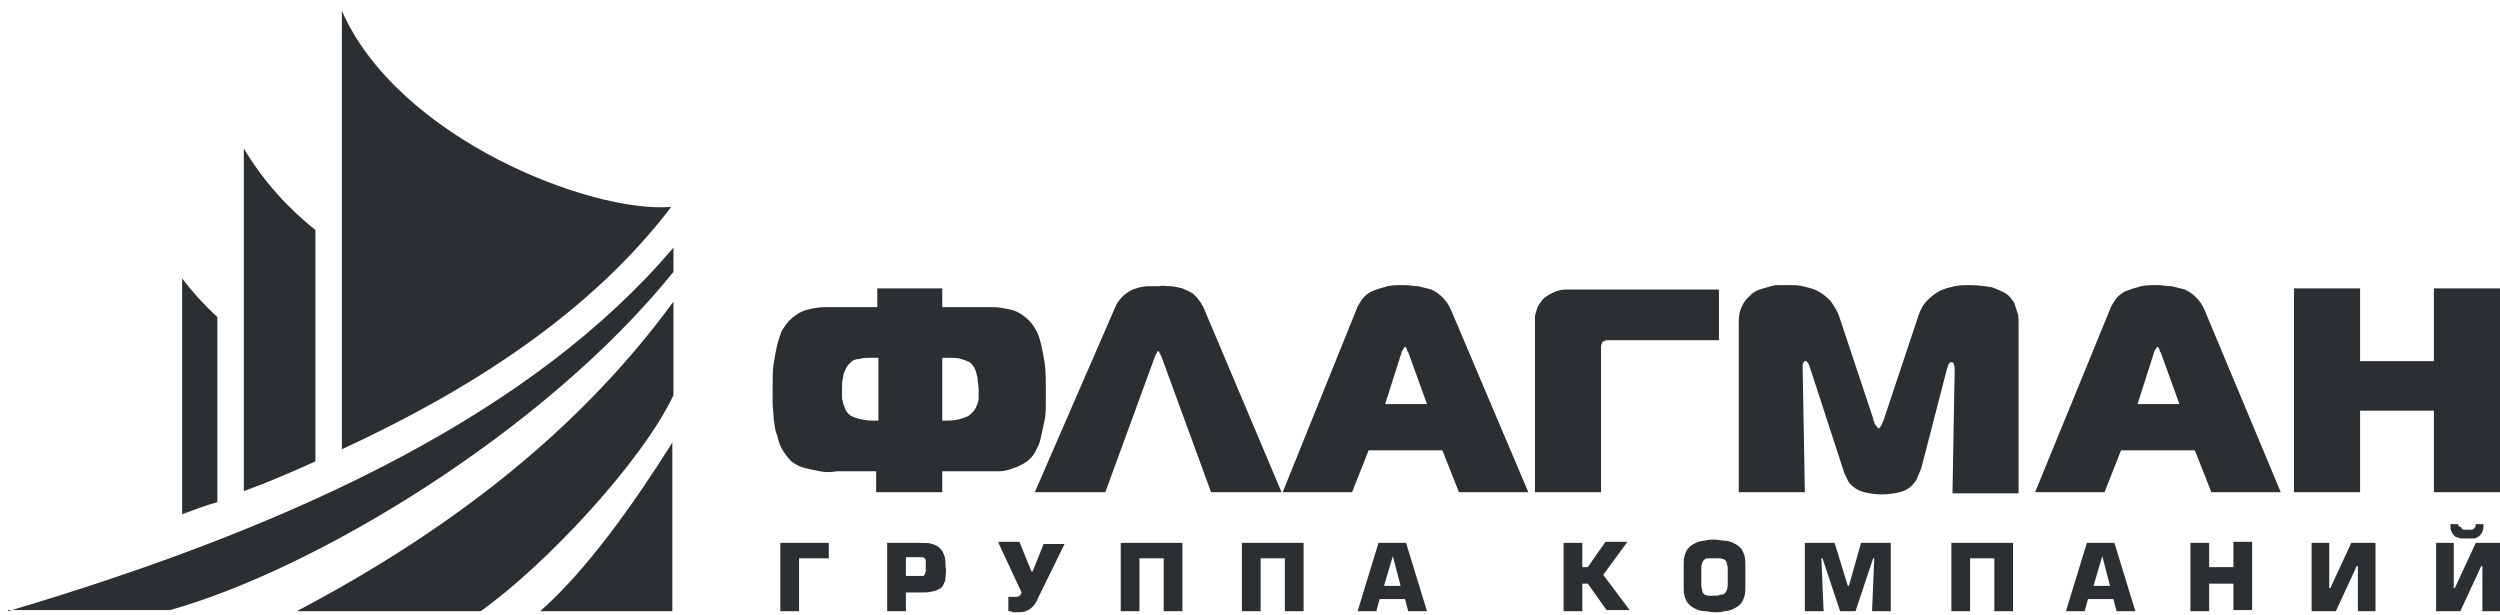
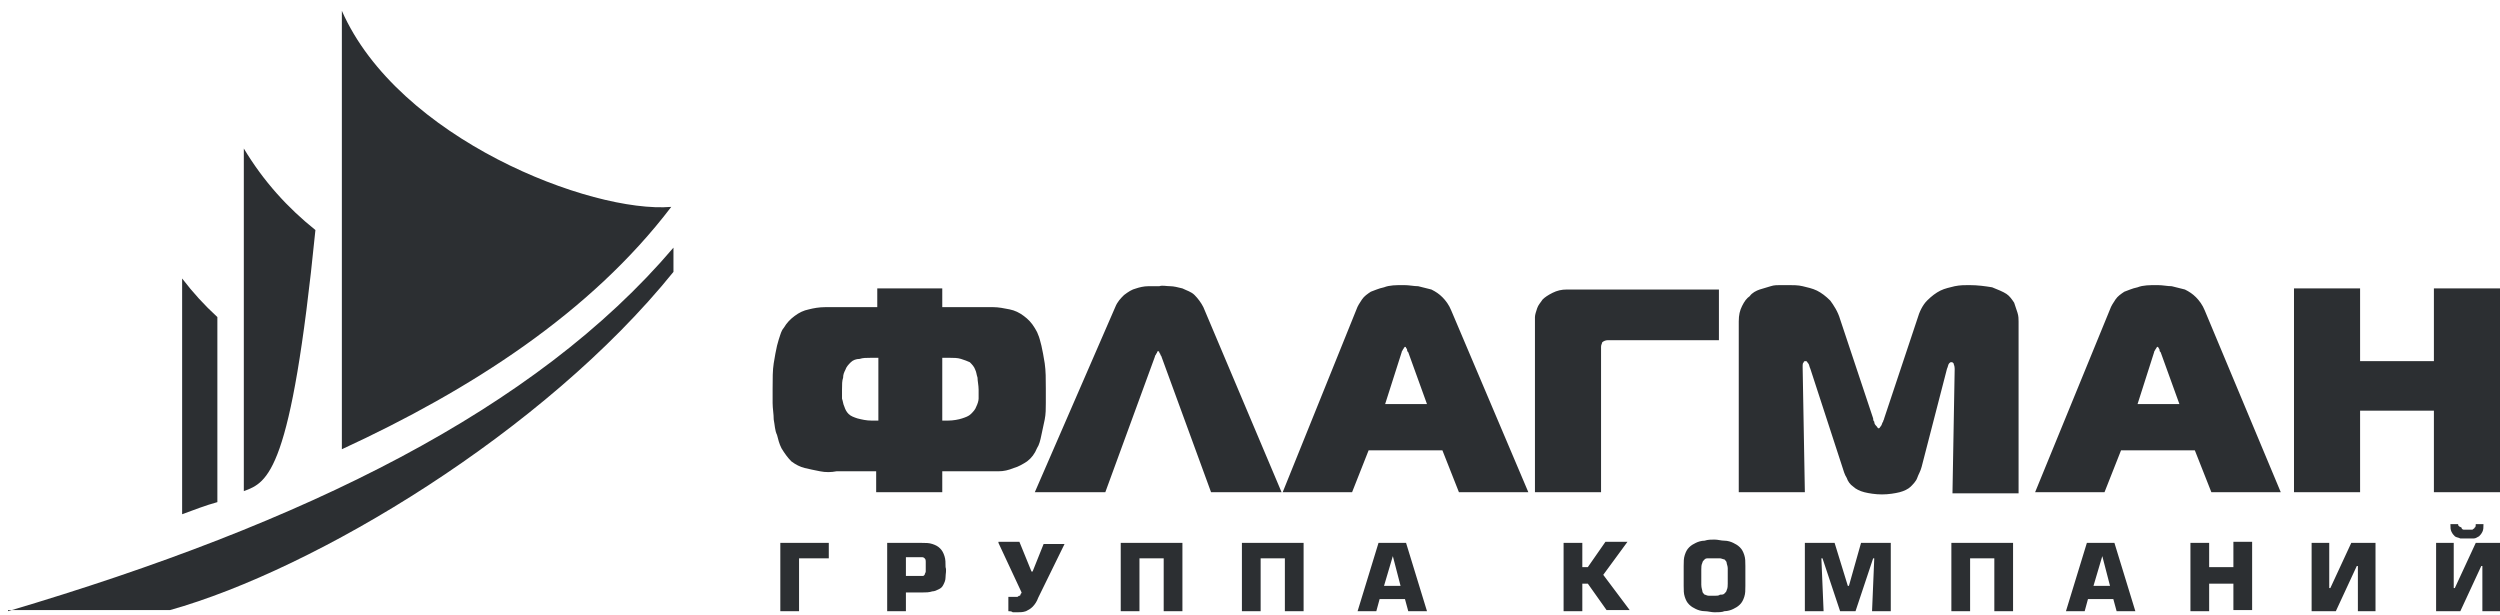
<svg xmlns="http://www.w3.org/2000/svg" width="195" height="48" viewBox="0 0 195 48" fill="none">
-   <path fill-rule="evenodd" clip-rule="evenodd" d="M19.018 38.307V11.583C20.564 14.161 22.455 16.223 24.603 17.942V35.986C22.712 36.846 20.908 37.619 19.018 38.307ZM14.206 40.111V21.722C15.065 22.84 15.924 23.785 16.955 24.73V39.166C16.01 39.424 15.151 39.767 14.206 40.111ZM0.629 47.673C23.83 40.798 41.789 31.948 52.53 19.316V21.207C42.476 33.666 24.603 44.407 13.26 47.587H0.629V47.673ZM26.665 35.041V0.842C31.048 10.809 46.085 16.653 52.358 16.137C46.085 24.386 36.719 30.401 26.665 35.041Z" fill="#2C2F32" />
-   <path fill-rule="evenodd" clip-rule="evenodd" d="M23.141 47.674C36.202 40.799 45.74 32.808 52.529 23.528V30.832C50.037 36.073 42.561 44.065 37.491 47.674H23.141ZM42.131 47.674H52.443V34.527C49.349 39.425 45.74 44.494 42.131 47.674Z" fill="#2C2F32" />
+   <path fill-rule="evenodd" clip-rule="evenodd" d="M19.018 38.307V11.583C20.564 14.161 22.455 16.223 24.603 17.942C22.712 36.846 20.908 37.619 19.018 38.307ZM14.206 40.111V21.722C15.065 22.84 15.924 23.785 16.955 24.73V39.166C16.01 39.424 15.151 39.767 14.206 40.111ZM0.629 47.673C23.83 40.798 41.789 31.948 52.53 19.316V21.207C42.476 33.666 24.603 44.407 13.26 47.587H0.629V47.673ZM26.665 35.041V0.842C31.048 10.809 46.085 16.653 52.358 16.137C46.085 24.386 36.719 30.401 26.665 35.041Z" fill="#2C2F32" />
  <path fill-rule="evenodd" clip-rule="evenodd" d="M191.734 40.884H191.133C191.133 41.142 191.133 41.314 191.219 41.486C191.305 41.657 191.391 41.743 191.477 41.829C191.562 41.915 191.734 41.915 191.906 42.001C192.078 42.001 192.25 42.001 192.422 42.001C192.594 42.001 192.765 42.001 192.937 42.001C193.109 42.001 193.195 41.915 193.367 41.829C193.453 41.743 193.539 41.657 193.625 41.486C193.711 41.314 193.711 41.142 193.711 40.884H193.109C193.109 40.97 193.109 41.142 193.023 41.142C193.023 41.228 192.937 41.228 192.851 41.314C192.765 41.314 192.594 41.314 192.508 41.314C192.336 41.314 192.25 41.314 192.164 41.314C192.078 41.314 191.992 41.228 191.992 41.142C191.734 41.056 191.734 40.97 191.734 40.884ZM191.391 42.345H190.016V47.672H191.906L193.539 44.149H193.625V47.672H195V42.345H193.109L191.477 45.868H191.391V42.345ZM181.681 42.345H180.306V47.672H182.196L183.829 44.149H183.915V47.672H185.29V42.345H183.399L181.767 45.868H181.681V42.345ZM172.314 42.345H170.854V47.672H172.314V45.524H174.205V47.586H175.666V42.259H174.205V44.235H172.314V42.345ZM164.581 45.696H163.292L163.979 43.376L164.581 45.696ZM164.839 46.727L165.096 47.672H166.557L164.925 42.345H162.776L161.144 47.672H162.605L162.862 46.727H164.839ZM152.207 42.345V47.672H153.668V43.548H155.558V47.672H157.019V42.345H152.207ZM140.779 42.345V47.672H142.24L142.068 43.548H142.154L143.528 47.672H144.731L146.106 43.548H146.192L146.02 47.672H147.481V42.345H145.161L144.216 45.696H144.13L143.099 42.345H140.779ZM133.733 46.469C133.561 46.469 133.389 46.469 133.303 46.469C133.131 46.469 133.045 46.383 132.959 46.383C132.873 46.297 132.787 46.212 132.787 46.126C132.787 46.04 132.701 45.868 132.701 45.61V44.407C132.701 44.235 132.701 44.063 132.787 43.892C132.787 43.806 132.873 43.72 132.959 43.634C133.045 43.548 133.131 43.548 133.303 43.548C133.389 43.548 133.561 43.548 133.733 43.548C133.904 43.548 134.076 43.548 134.162 43.548C134.248 43.548 134.42 43.634 134.506 43.634C134.592 43.72 134.678 43.806 134.678 43.892C134.678 43.977 134.764 44.149 134.764 44.321V45.524C134.764 45.696 134.764 45.868 134.678 46.04C134.678 46.126 134.592 46.212 134.506 46.297C134.42 46.383 134.334 46.383 134.162 46.383C134.076 46.469 133.904 46.469 133.733 46.469ZM133.733 47.758C133.99 47.758 134.334 47.758 134.506 47.672C134.764 47.672 135.022 47.586 135.193 47.501C135.365 47.415 135.537 47.329 135.709 47.157C135.881 46.985 135.967 46.813 136.053 46.555C136.139 46.297 136.139 46.04 136.139 45.696V44.149C136.139 43.806 136.139 43.548 136.053 43.29C135.967 43.032 135.881 42.86 135.709 42.688C135.537 42.517 135.365 42.431 135.193 42.345C135.022 42.259 134.764 42.173 134.506 42.173C134.248 42.173 133.99 42.087 133.733 42.087C133.475 42.087 133.217 42.087 132.959 42.173C132.701 42.173 132.444 42.259 132.272 42.345C132.1 42.431 131.928 42.517 131.756 42.688C131.584 42.86 131.498 43.032 131.413 43.29C131.327 43.548 131.327 43.806 131.327 44.149V45.696C131.327 46.04 131.327 46.297 131.413 46.555C131.498 46.813 131.584 46.985 131.756 47.157C131.928 47.329 132.1 47.415 132.272 47.501C132.444 47.586 132.701 47.672 132.959 47.672C133.217 47.672 133.475 47.758 133.733 47.758ZM123.421 42.345H121.96V47.672H123.421V45.524H123.851L125.312 47.586H127.116L125.054 44.837L126.944 42.259H125.226L123.851 44.235H123.421V42.345ZM109.243 45.696H107.954L108.641 43.376L109.243 45.696ZM109.587 46.727L109.844 47.672H111.305L109.673 42.345H107.524L105.892 47.672H107.353L107.61 46.727H109.587ZM96.869 42.345V47.672H98.33V43.548H100.22V47.672H101.681V42.345H96.869ZM87.417 42.345V47.672H88.878V43.548H90.768V47.672H92.229V42.345H87.417ZM77.879 42.345L79.684 46.212C79.684 46.297 79.598 46.297 79.598 46.383C79.598 46.469 79.512 46.469 79.512 46.469C79.426 46.469 79.426 46.555 79.34 46.555C79.254 46.555 79.168 46.555 79.082 46.555C78.996 46.555 78.91 46.555 78.824 46.555C78.738 46.555 78.652 46.555 78.652 46.555V47.672C78.738 47.672 78.91 47.672 78.996 47.758C79.082 47.758 79.254 47.758 79.34 47.758C79.598 47.758 79.769 47.758 80.027 47.672C80.199 47.586 80.371 47.501 80.543 47.329C80.715 47.157 80.887 46.899 80.972 46.641L83.035 42.431H81.402L80.543 44.579H80.457L79.512 42.259H77.879V42.345ZM70.661 43.462H71.606C71.778 43.462 71.864 43.462 71.95 43.462C72.036 43.462 72.122 43.548 72.122 43.548C72.208 43.634 72.208 43.72 72.208 43.806C72.208 43.892 72.208 43.977 72.208 44.149C72.208 44.321 72.208 44.493 72.208 44.579C72.208 44.665 72.122 44.751 72.122 44.837C72.036 44.923 72.036 44.923 71.95 44.923C71.864 44.923 71.778 44.923 71.606 44.923H70.661V43.462ZM70.661 46.212H71.95C72.208 46.212 72.466 46.212 72.723 46.126C72.895 46.126 73.067 46.04 73.239 45.954C73.411 45.868 73.497 45.782 73.583 45.61C73.669 45.438 73.754 45.266 73.754 45.009C73.754 44.751 73.84 44.493 73.754 44.235C73.754 43.892 73.754 43.634 73.669 43.376C73.583 43.118 73.497 42.946 73.325 42.774C73.153 42.603 72.981 42.517 72.723 42.431C72.466 42.345 72.208 42.345 71.864 42.345H69.2V47.672H70.661V46.212ZM60.865 42.345V47.672H62.326V43.548H64.646V42.345H60.865Z" fill="#2C2F32" />
  <path fill-rule="evenodd" clip-rule="evenodd" d="M73.497 32.807V27.91H74.098C74.356 27.91 74.7 27.91 74.958 27.995C75.216 28.081 75.473 28.167 75.645 28.253C75.817 28.425 75.989 28.597 76.075 28.855C76.161 29.027 76.161 29.198 76.247 29.456C76.247 29.714 76.332 30.058 76.332 30.401C76.332 30.659 76.332 30.917 76.332 31.089C76.332 31.261 76.247 31.519 76.161 31.69C76.075 31.948 75.903 32.12 75.731 32.292C75.559 32.464 75.301 32.55 75.044 32.636C74.786 32.722 74.356 32.807 73.927 32.807H73.497ZM68.427 32.807H67.998C67.568 32.807 67.224 32.722 66.88 32.636C66.623 32.55 66.365 32.464 66.193 32.292C66.021 32.12 65.935 31.948 65.849 31.69C65.763 31.519 65.763 31.347 65.677 31.089C65.677 30.831 65.677 30.659 65.677 30.401C65.677 29.972 65.677 29.714 65.763 29.456C65.763 29.198 65.849 29.027 65.935 28.855C66.021 28.597 66.193 28.425 66.365 28.253C66.537 28.081 66.794 27.995 67.052 27.995C67.31 27.91 67.568 27.91 67.912 27.91H68.513V32.807H68.427ZM80.715 38.393H86.214L90.081 27.824C90.081 27.824 90.081 27.738 90.167 27.652C90.167 27.566 90.253 27.566 90.253 27.48C90.253 27.394 90.339 27.394 90.339 27.394C90.339 27.394 90.425 27.394 90.425 27.48C90.425 27.566 90.511 27.566 90.511 27.652C90.511 27.738 90.597 27.738 90.597 27.824L94.463 38.393H99.963L93.862 23.957C93.69 23.613 93.432 23.27 93.174 23.012C92.917 22.754 92.573 22.668 92.229 22.496C91.886 22.41 91.542 22.324 91.284 22.324C90.94 22.324 90.683 22.238 90.425 22.324C90.167 22.324 89.909 22.324 89.566 22.324C89.222 22.324 88.878 22.41 88.62 22.496C88.277 22.582 88.019 22.754 87.675 23.012C87.417 23.27 87.159 23.527 86.988 23.957L80.715 38.393ZM109.329 27.48C109.329 27.48 109.329 27.394 109.415 27.308C109.415 27.222 109.501 27.222 109.501 27.136L109.587 27.05C109.587 27.05 109.673 27.05 109.673 27.136C109.673 27.136 109.759 27.222 109.759 27.308C109.759 27.394 109.759 27.394 109.845 27.48L111.305 31.519H108.04L109.329 27.48ZM100.049 38.393H105.462L106.751 35.128H112.508L113.797 38.393H119.211L113.196 24.215C113.024 23.785 112.766 23.441 112.508 23.183C112.251 22.926 111.993 22.754 111.649 22.582C111.305 22.496 110.962 22.41 110.618 22.324C110.274 22.324 109.931 22.238 109.501 22.238C108.899 22.238 108.384 22.238 107.954 22.41C107.525 22.496 107.181 22.668 106.923 22.754C106.665 22.926 106.408 23.098 106.236 23.355C106.064 23.613 105.892 23.871 105.806 24.129L100.049 38.393ZM124.882 38.393V27.48C124.882 27.308 124.882 27.222 124.882 27.05C124.882 26.878 124.968 26.793 124.968 26.707C125.054 26.621 125.226 26.535 125.398 26.535C125.57 26.535 125.741 26.535 125.913 26.535H134.076V22.582H122.218C121.789 22.582 121.445 22.668 121.101 22.84C120.758 23.012 120.5 23.183 120.328 23.355C120.156 23.613 119.984 23.785 119.898 24.043C119.812 24.301 119.726 24.558 119.726 24.73C119.726 24.988 119.726 25.246 119.726 25.418V38.393H124.882ZM151.864 28.769C151.95 28.597 151.95 28.425 152.036 28.339C152.121 28.253 152.121 28.253 152.207 28.253C152.293 28.253 152.293 28.253 152.379 28.339C152.379 28.425 152.465 28.511 152.465 28.769L152.293 38.479H157.449V25.074C157.449 24.902 157.449 24.644 157.363 24.387C157.277 24.129 157.191 23.871 157.105 23.613C156.933 23.355 156.762 23.098 156.504 22.926C156.246 22.754 155.816 22.582 155.387 22.41C154.871 22.324 154.27 22.238 153.582 22.238C153.239 22.238 152.895 22.238 152.465 22.324C152.121 22.41 151.692 22.496 151.348 22.668C151.004 22.84 150.661 23.098 150.317 23.441C149.973 23.785 149.715 24.301 149.544 24.902L146.966 32.636C146.966 32.722 146.88 32.807 146.88 32.893C146.794 32.979 146.794 33.151 146.708 33.237C146.622 33.323 146.622 33.409 146.536 33.409C146.45 33.409 146.45 33.323 146.364 33.237C146.278 33.151 146.192 33.065 146.192 32.893C146.106 32.807 146.106 32.722 146.106 32.636L143.529 24.902C143.357 24.301 143.013 23.785 142.755 23.441C142.412 23.098 142.068 22.84 141.724 22.668C141.38 22.496 140.951 22.41 140.607 22.324C140.263 22.238 139.834 22.238 139.49 22.238C139.318 22.238 139.146 22.238 138.888 22.238C138.631 22.238 138.373 22.238 138.115 22.324C137.857 22.41 137.514 22.496 137.256 22.582C136.998 22.668 136.654 22.84 136.482 23.098C136.225 23.27 136.053 23.527 135.881 23.871C135.709 24.215 135.623 24.558 135.623 25.074V38.393H140.779L140.607 28.683C140.607 28.597 140.607 28.597 140.607 28.511C140.607 28.425 140.607 28.339 140.693 28.253C140.693 28.167 140.779 28.167 140.865 28.167C140.951 28.167 140.951 28.253 141.037 28.339C141.123 28.425 141.123 28.597 141.209 28.769L143.7 36.416C143.786 36.674 143.872 37.018 144.044 37.276C144.13 37.534 144.302 37.791 144.56 37.963C144.732 38.135 145.075 38.307 145.419 38.393C145.763 38.479 146.278 38.565 146.794 38.565C147.309 38.565 147.825 38.479 148.169 38.393C148.512 38.307 148.856 38.135 149.028 37.963C149.2 37.791 149.458 37.534 149.544 37.276C149.63 37.018 149.801 36.76 149.887 36.416L151.864 28.769ZM168.018 27.48C168.018 27.48 168.018 27.394 168.104 27.308C168.104 27.222 168.19 27.222 168.19 27.136L168.276 27.05C168.276 27.05 168.362 27.05 168.362 27.136C168.362 27.136 168.448 27.222 168.448 27.308C168.448 27.394 168.448 27.394 168.534 27.48L169.995 31.519H166.729L168.018 27.48ZM158.738 38.393H164.151L165.44 35.128H171.198L172.487 38.393H177.9L171.971 24.215C171.799 23.785 171.541 23.441 171.284 23.183C171.026 22.926 170.768 22.754 170.424 22.582C170.081 22.496 169.737 22.41 169.393 22.324C169.049 22.324 168.706 22.238 168.276 22.238C167.675 22.238 167.159 22.238 166.729 22.41C166.3 22.496 165.956 22.668 165.698 22.754C165.44 22.926 165.183 23.098 165.011 23.355C164.839 23.613 164.667 23.871 164.581 24.129L158.738 38.393ZM195 22.496H189.844V28.167H184.087V22.496H178.931V38.393H184.087V32.034H189.844V38.393H195V22.496ZM68.427 22.496V23.957H65.935C65.42 23.957 64.904 23.957 64.388 23.957C63.873 23.957 63.443 24.043 63.1 24.129C62.67 24.215 62.326 24.387 61.983 24.644C61.639 24.902 61.381 25.16 61.123 25.59C61.037 25.675 60.951 25.847 60.865 26.105C60.779 26.363 60.694 26.621 60.608 26.964C60.522 27.308 60.436 27.824 60.35 28.339C60.264 28.855 60.264 29.542 60.264 30.316C60.264 30.659 60.264 31.089 60.264 31.433C60.264 31.862 60.35 32.292 60.35 32.722C60.436 33.151 60.436 33.581 60.608 33.925C60.694 34.268 60.779 34.612 60.951 34.956C61.209 35.385 61.467 35.729 61.725 35.987C62.068 36.245 62.412 36.416 62.756 36.502C63.1 36.588 63.529 36.674 63.959 36.76C64.388 36.846 64.818 36.846 65.248 36.76H68.341V38.393H73.497V36.76H76.59C77.02 36.76 77.45 36.76 77.879 36.76C78.309 36.76 78.653 36.674 79.082 36.502C79.426 36.416 79.856 36.159 80.113 35.987C80.457 35.729 80.715 35.385 80.887 34.956C81.059 34.698 81.144 34.354 81.231 33.925C81.316 33.495 81.402 33.151 81.488 32.722C81.574 32.292 81.574 31.862 81.574 31.433C81.574 31.003 81.574 30.659 81.574 30.316C81.574 29.542 81.574 28.941 81.488 28.339C81.402 27.824 81.316 27.308 81.231 26.964C81.144 26.621 81.059 26.277 80.973 26.105C80.887 25.847 80.801 25.761 80.715 25.59C80.457 25.16 80.199 24.902 79.856 24.644C79.512 24.387 79.168 24.215 78.739 24.129C78.309 24.043 77.879 23.957 77.45 23.957C76.934 23.957 76.418 23.957 75.903 23.957H73.497V22.496H68.427Z" fill="#2C2F32" />
</svg>